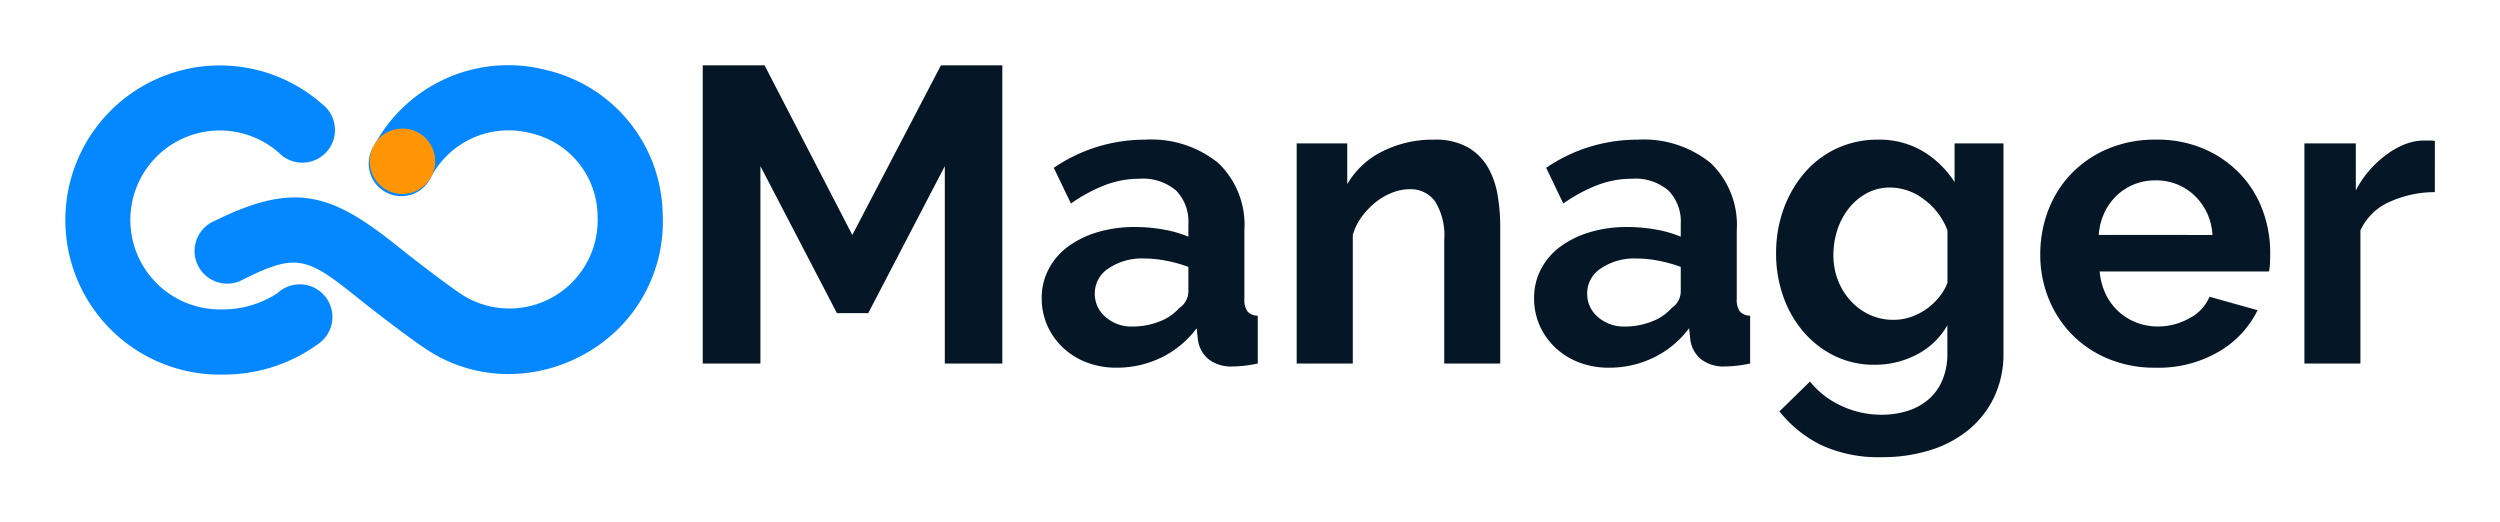
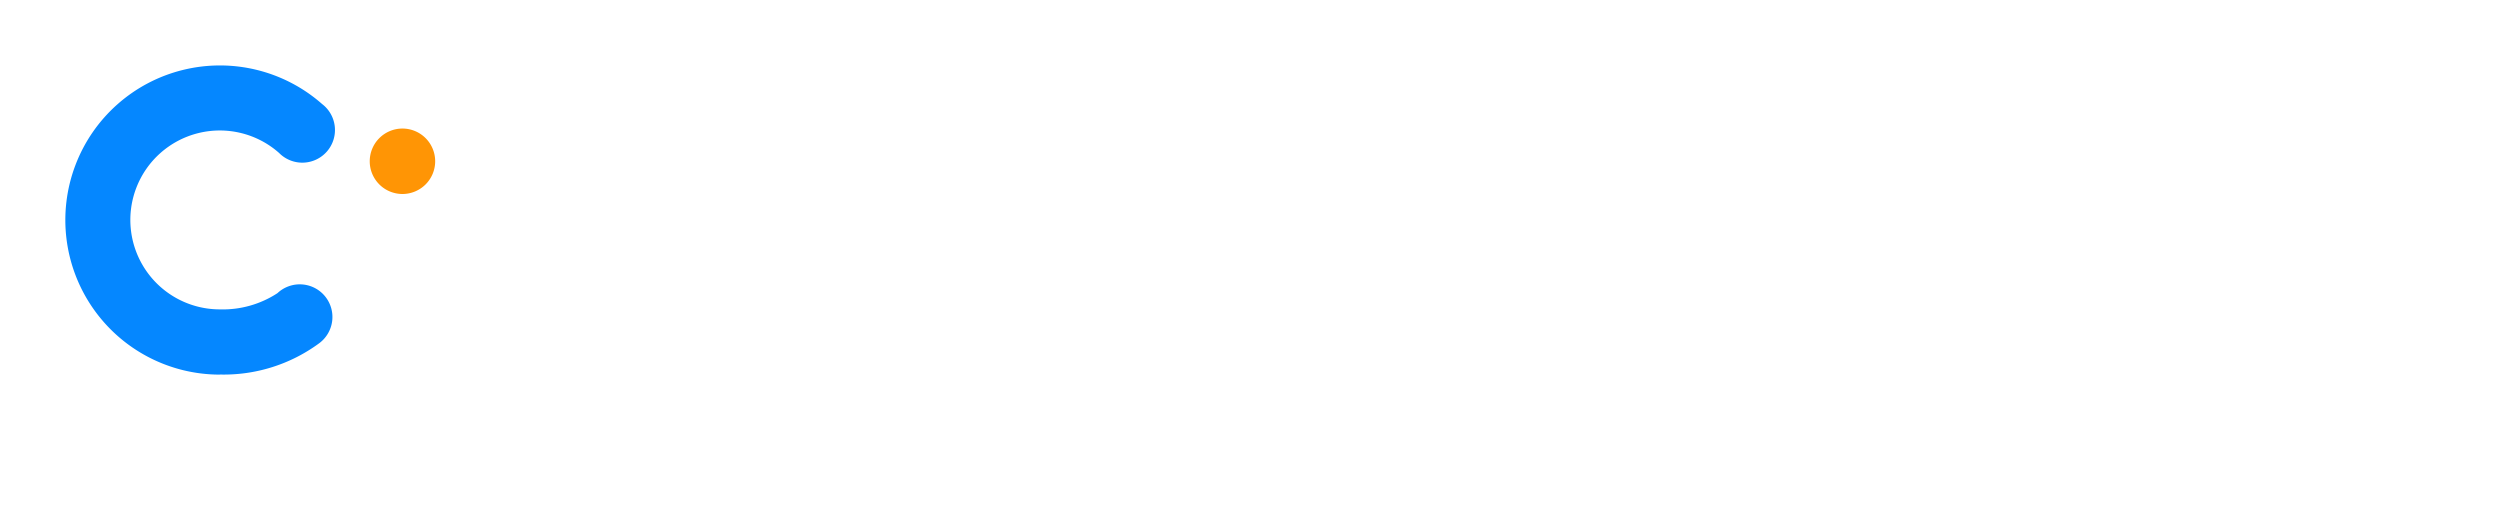
<svg xmlns="http://www.w3.org/2000/svg" width="191.4" height="40" viewBox="0 0 191.4 40">
  <g id="GOmanager" transform="translate(19369 -11168)">
    <rect id="Rectángulo_6634" data-name="Rectángulo 6634" width="191.4" height="40" transform="translate(-19369 11168)" fill="none" />
-     <path id="Trazado_31117" data-name="Trazado 31117" d="M20.9.11V-15L15.04-3.749h-2.4L6.784-15V.11H2.368V-22.72H7.1l6.72,12.99,6.784-12.99h4.7V.11ZM34.048.431a6.334,6.334,0,0,1-2.272-.4A5.457,5.457,0,0,1,29.952-1.1a5.238,5.238,0,0,1-1.2-1.688,5.133,5.133,0,0,1-.432-2.122,4.693,4.693,0,0,1,.528-2.2,5.044,5.044,0,0,1,1.472-1.72,7.283,7.283,0,0,1,2.256-1.109,9.8,9.8,0,0,1,2.88-.4,12.352,12.352,0,0,1,2.192.193,8.9,8.9,0,0,1,1.9.547v-.965a3.387,3.387,0,0,0-.944-2.572,3.913,3.913,0,0,0-2.8-.9,7.385,7.385,0,0,0-2.624.482,12.166,12.166,0,0,0-2.624,1.415l-1.312-2.733a12.338,12.338,0,0,1,6.976-2.154,8.148,8.148,0,0,1,5.616,1.785,6.555,6.555,0,0,1,2,5.161v5.241a1.52,1.52,0,0,0,.24.965,1.049,1.049,0,0,0,.784.322V.11a9.5,9.5,0,0,1-1.888.225A2.849,2.849,0,0,1,41.1-.212a2.353,2.353,0,0,1-.816-1.447l-.1-.932a7.429,7.429,0,0,1-2.72,2.251A7.78,7.78,0,0,1,34.048.431ZM35.264-2.72a5.563,5.563,0,0,0,2.064-.386,3.746,3.746,0,0,0,1.52-1.029,1.55,1.55,0,0,0,.7-1.222V-7.286a10.459,10.459,0,0,0-1.664-.466,8.921,8.921,0,0,0-1.728-.177,4.565,4.565,0,0,0-2.72.756A2.272,2.272,0,0,0,32.384-5.26a2.307,2.307,0,0,0,.832,1.817A3.011,3.011,0,0,0,35.264-2.72ZM63.424.11H59.136V-9.344a4.943,4.943,0,0,0-.7-2.958,2.309,2.309,0,0,0-1.952-.932,3.657,3.657,0,0,0-1.312.257,4.823,4.823,0,0,0-1.264.723,5.873,5.873,0,0,0-1.072,1.109,4.394,4.394,0,0,0-.7,1.415V.11H47.84V-16.739h3.872v3.119A6.363,6.363,0,0,1,54.4-16.128a8.587,8.587,0,0,1,3.968-.9,5.034,5.034,0,0,1,2.56.579,4.169,4.169,0,0,1,1.536,1.511,6.34,6.34,0,0,1,.752,2.122,13.976,13.976,0,0,1,.208,2.412Zm8.32.322a6.334,6.334,0,0,1-2.272-.4A5.457,5.457,0,0,1,67.648-1.1a5.238,5.238,0,0,1-1.2-1.688,5.133,5.133,0,0,1-.432-2.122,4.693,4.693,0,0,1,.528-2.2,5.044,5.044,0,0,1,1.472-1.72,7.283,7.283,0,0,1,2.256-1.109,9.8,9.8,0,0,1,2.88-.4,12.352,12.352,0,0,1,2.192.193,8.9,8.9,0,0,1,1.9.547v-.965a3.387,3.387,0,0,0-.944-2.572,3.913,3.913,0,0,0-2.8-.9,7.385,7.385,0,0,0-2.624.482,12.166,12.166,0,0,0-2.624,1.415l-1.312-2.733a12.338,12.338,0,0,1,6.976-2.154,8.148,8.148,0,0,1,5.616,1.785,6.555,6.555,0,0,1,2,5.161v5.241a1.52,1.52,0,0,0,.24.965,1.049,1.049,0,0,0,.784.322V.11a9.5,9.5,0,0,1-1.888.225A2.849,2.849,0,0,1,78.8-.212a2.353,2.353,0,0,1-.816-1.447l-.1-.932a7.429,7.429,0,0,1-2.72,2.251A7.78,7.78,0,0,1,71.744.431ZM72.96-2.72a5.563,5.563,0,0,0,2.064-.386,3.746,3.746,0,0,0,1.52-1.029,1.55,1.55,0,0,0,.7-1.222V-7.286a10.459,10.459,0,0,0-1.664-.466,8.921,8.921,0,0,0-1.728-.177,4.565,4.565,0,0,0-2.72.756A2.272,2.272,0,0,0,70.08-5.26a2.307,2.307,0,0,0,.832,1.817A3.011,3.011,0,0,0,72.96-2.72ZM92.1.206a6.879,6.879,0,0,1-3.072-.675A7.425,7.425,0,0,1,86.64-2.318a8.421,8.421,0,0,1-1.552-2.717,9.794,9.794,0,0,1-.544-3.28,9.852,9.852,0,0,1,.576-3.408,8.854,8.854,0,0,1,1.6-2.765,7.3,7.3,0,0,1,2.464-1.865,7.368,7.368,0,0,1,3.168-.675,6.52,6.52,0,0,1,3.424.884,7.437,7.437,0,0,1,2.432,2.363v-2.958h3.744V-.694a7.687,7.687,0,0,1-.7,3.344,7.329,7.329,0,0,1-1.936,2.508,8.628,8.628,0,0,1-2.944,1.576,12.2,12.2,0,0,1-3.728.547,10.464,10.464,0,0,1-4.624-.916A9.38,9.38,0,0,1,84.8,3.775l2.336-2.283a6.645,6.645,0,0,0,2.416,1.865,7.252,7.252,0,0,0,3.088.675,6.6,6.6,0,0,0,1.9-.273,4.59,4.59,0,0,0,1.616-.852,3.96,3.96,0,0,0,1.1-1.479,5.192,5.192,0,0,0,.4-2.122V-2.816A5.672,5.672,0,0,1,95.328-.582,6.863,6.863,0,0,1,92.1.206Zm1.44-3.441A4.021,4.021,0,0,0,94.88-3.46a4.772,4.772,0,0,0,1.184-.611,4.8,4.8,0,0,0,.96-.9,4.072,4.072,0,0,0,.64-1.093v-4.019a5.226,5.226,0,0,0-1.808-2.379,4.3,4.3,0,0,0-2.576-.9,3.7,3.7,0,0,0-1.792.434,4.467,4.467,0,0,0-1.376,1.158,5.239,5.239,0,0,0-.88,1.656,6.185,6.185,0,0,0-.3,1.929,5.251,5.251,0,0,0,.352,1.929,4.953,4.953,0,0,0,.976,1.576A4.6,4.6,0,0,0,91.712-3.62,4.282,4.282,0,0,0,93.536-3.234ZM113.6.431a9.265,9.265,0,0,1-3.648-.691,8.363,8.363,0,0,1-2.784-1.881,8.354,8.354,0,0,1-1.776-2.765,8.913,8.913,0,0,1-.624-3.312,9.425,9.425,0,0,1,.608-3.392,8.285,8.285,0,0,1,1.76-2.8,8.4,8.4,0,0,1,2.8-1.913,9.281,9.281,0,0,1,3.7-.707,9.051,9.051,0,0,1,3.664.707,8.424,8.424,0,0,1,2.752,1.9,8.068,8.068,0,0,1,1.728,2.765,9.248,9.248,0,0,1,.592,3.28q0,.418-.016.8a3.286,3.286,0,0,1-.08.643h-12.96a5.018,5.018,0,0,0,.48,1.768,4.369,4.369,0,0,0,.992,1.318,4.317,4.317,0,0,0,1.376.836,4.5,4.5,0,0,0,1.6.289,4.924,4.924,0,0,0,2.416-.627A3.313,3.313,0,0,0,117.728-5l3.68,1.029a7.5,7.5,0,0,1-2.96,3.167A9.14,9.14,0,0,1,113.6.431ZM117.952-9.73a4.488,4.488,0,0,0-1.392-3.039,4.243,4.243,0,0,0-2.992-1.141,4.253,4.253,0,0,0-1.616.305,4.214,4.214,0,0,0-1.328.852,4.416,4.416,0,0,0-.944,1.318,4.664,4.664,0,0,0-.432,1.7Zm17.024-3.28a8.423,8.423,0,0,0-3.488.756,4.412,4.412,0,0,0-2.208,2.17V.11h-4.288V-16.739h3.936v3.6a7.685,7.685,0,0,1,1.056-1.559A8.157,8.157,0,0,1,131.3-15.9a6.075,6.075,0,0,1,1.424-.788,3.913,3.913,0,0,1,1.392-.273h.528a1.7,1.7,0,0,1,.336.032Z" transform="translate(-19317.566 11195.72)" fill="#051626" />
    <g id="Grupo_8939" data-name="Grupo 8939" transform="translate(-37357.688 11256.188)">
-       <path id="Path" d="M24.112,23.637a11.313,11.313,0,0,1-6.342-1.93c-1.807-1.214-4.6-3.41-5.244-3.933C8.6,14.62,7.844,14.344,3.542,16.52a2.5,2.5,0,0,1-2.249-4.452c6.359-3.211,9.163-2.362,14.364,1.82.579.462,3.261,2.575,4.9,3.68a6.758,6.758,0,0,0,10.371-5.989A6.565,6.565,0,0,0,25.822,5.2a6.707,6.707,0,0,0-7.653,3.374A2.5,2.5,0,1,1,13.844,6.1,11.638,11.638,0,0,1,27.013.366a11.528,11.528,0,0,1,8.9,11.057,11.556,11.556,0,0,1-6.019,10.7A11.925,11.925,0,0,1,24.112,23.637Z" transform="translate(18003.512 -83.188)" fill="#0587ff" />
      <path id="Path-2" data-name="Path" d="M11.831,23.671A11.835,11.835,0,1,1,19.664,2.958a2.5,2.5,0,1,1-3.3,3.74,6.848,6.848,0,1,0-4.528,11.978,7.645,7.645,0,0,0,4.405-1.241,2.5,2.5,0,1,1,3.184,3.843,12.314,12.314,0,0,1-7.59,2.386" transform="translate(17993.688 -83.178)" fill="#0587ff" />
      <path id="Path-3" data-name="Path" d="M5.011,2.505A2.505,2.505,0,1,1,2.505,0,2.505,2.505,0,0,1,5.011,2.505Z" transform="translate(18016.994 -78.346)" fill="#ff9505" />
    </g>
  </g>
</svg>